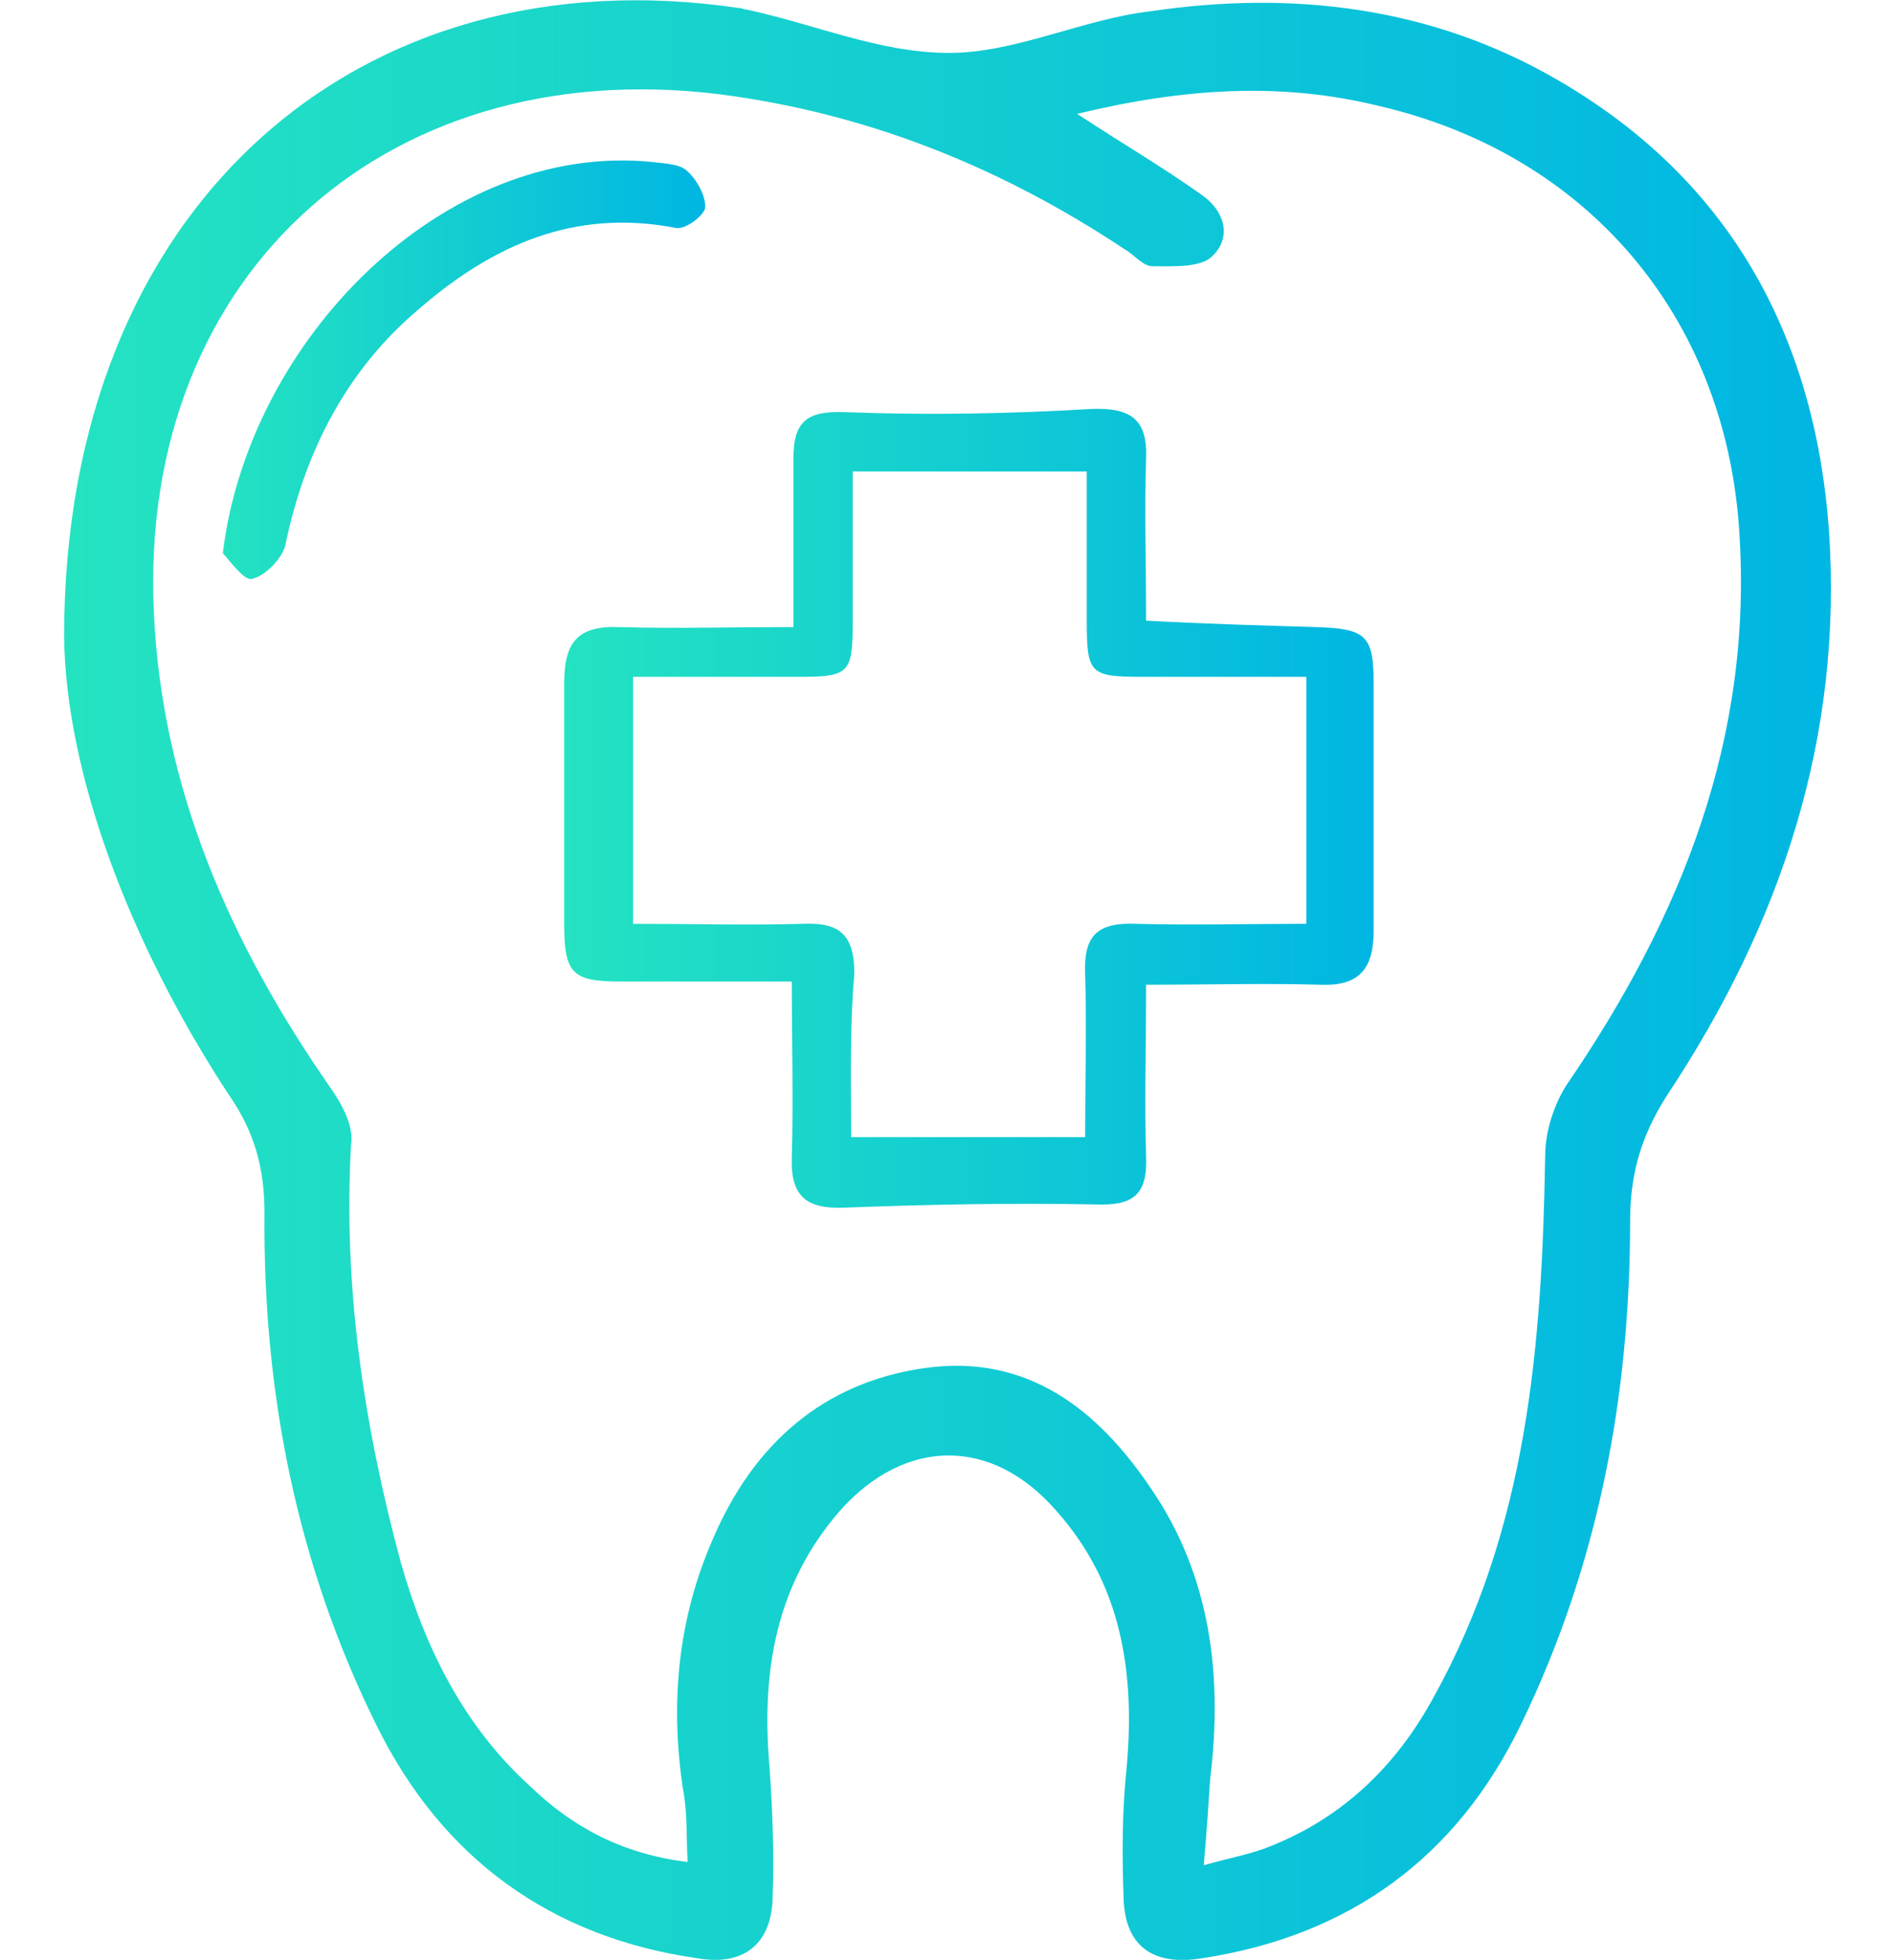
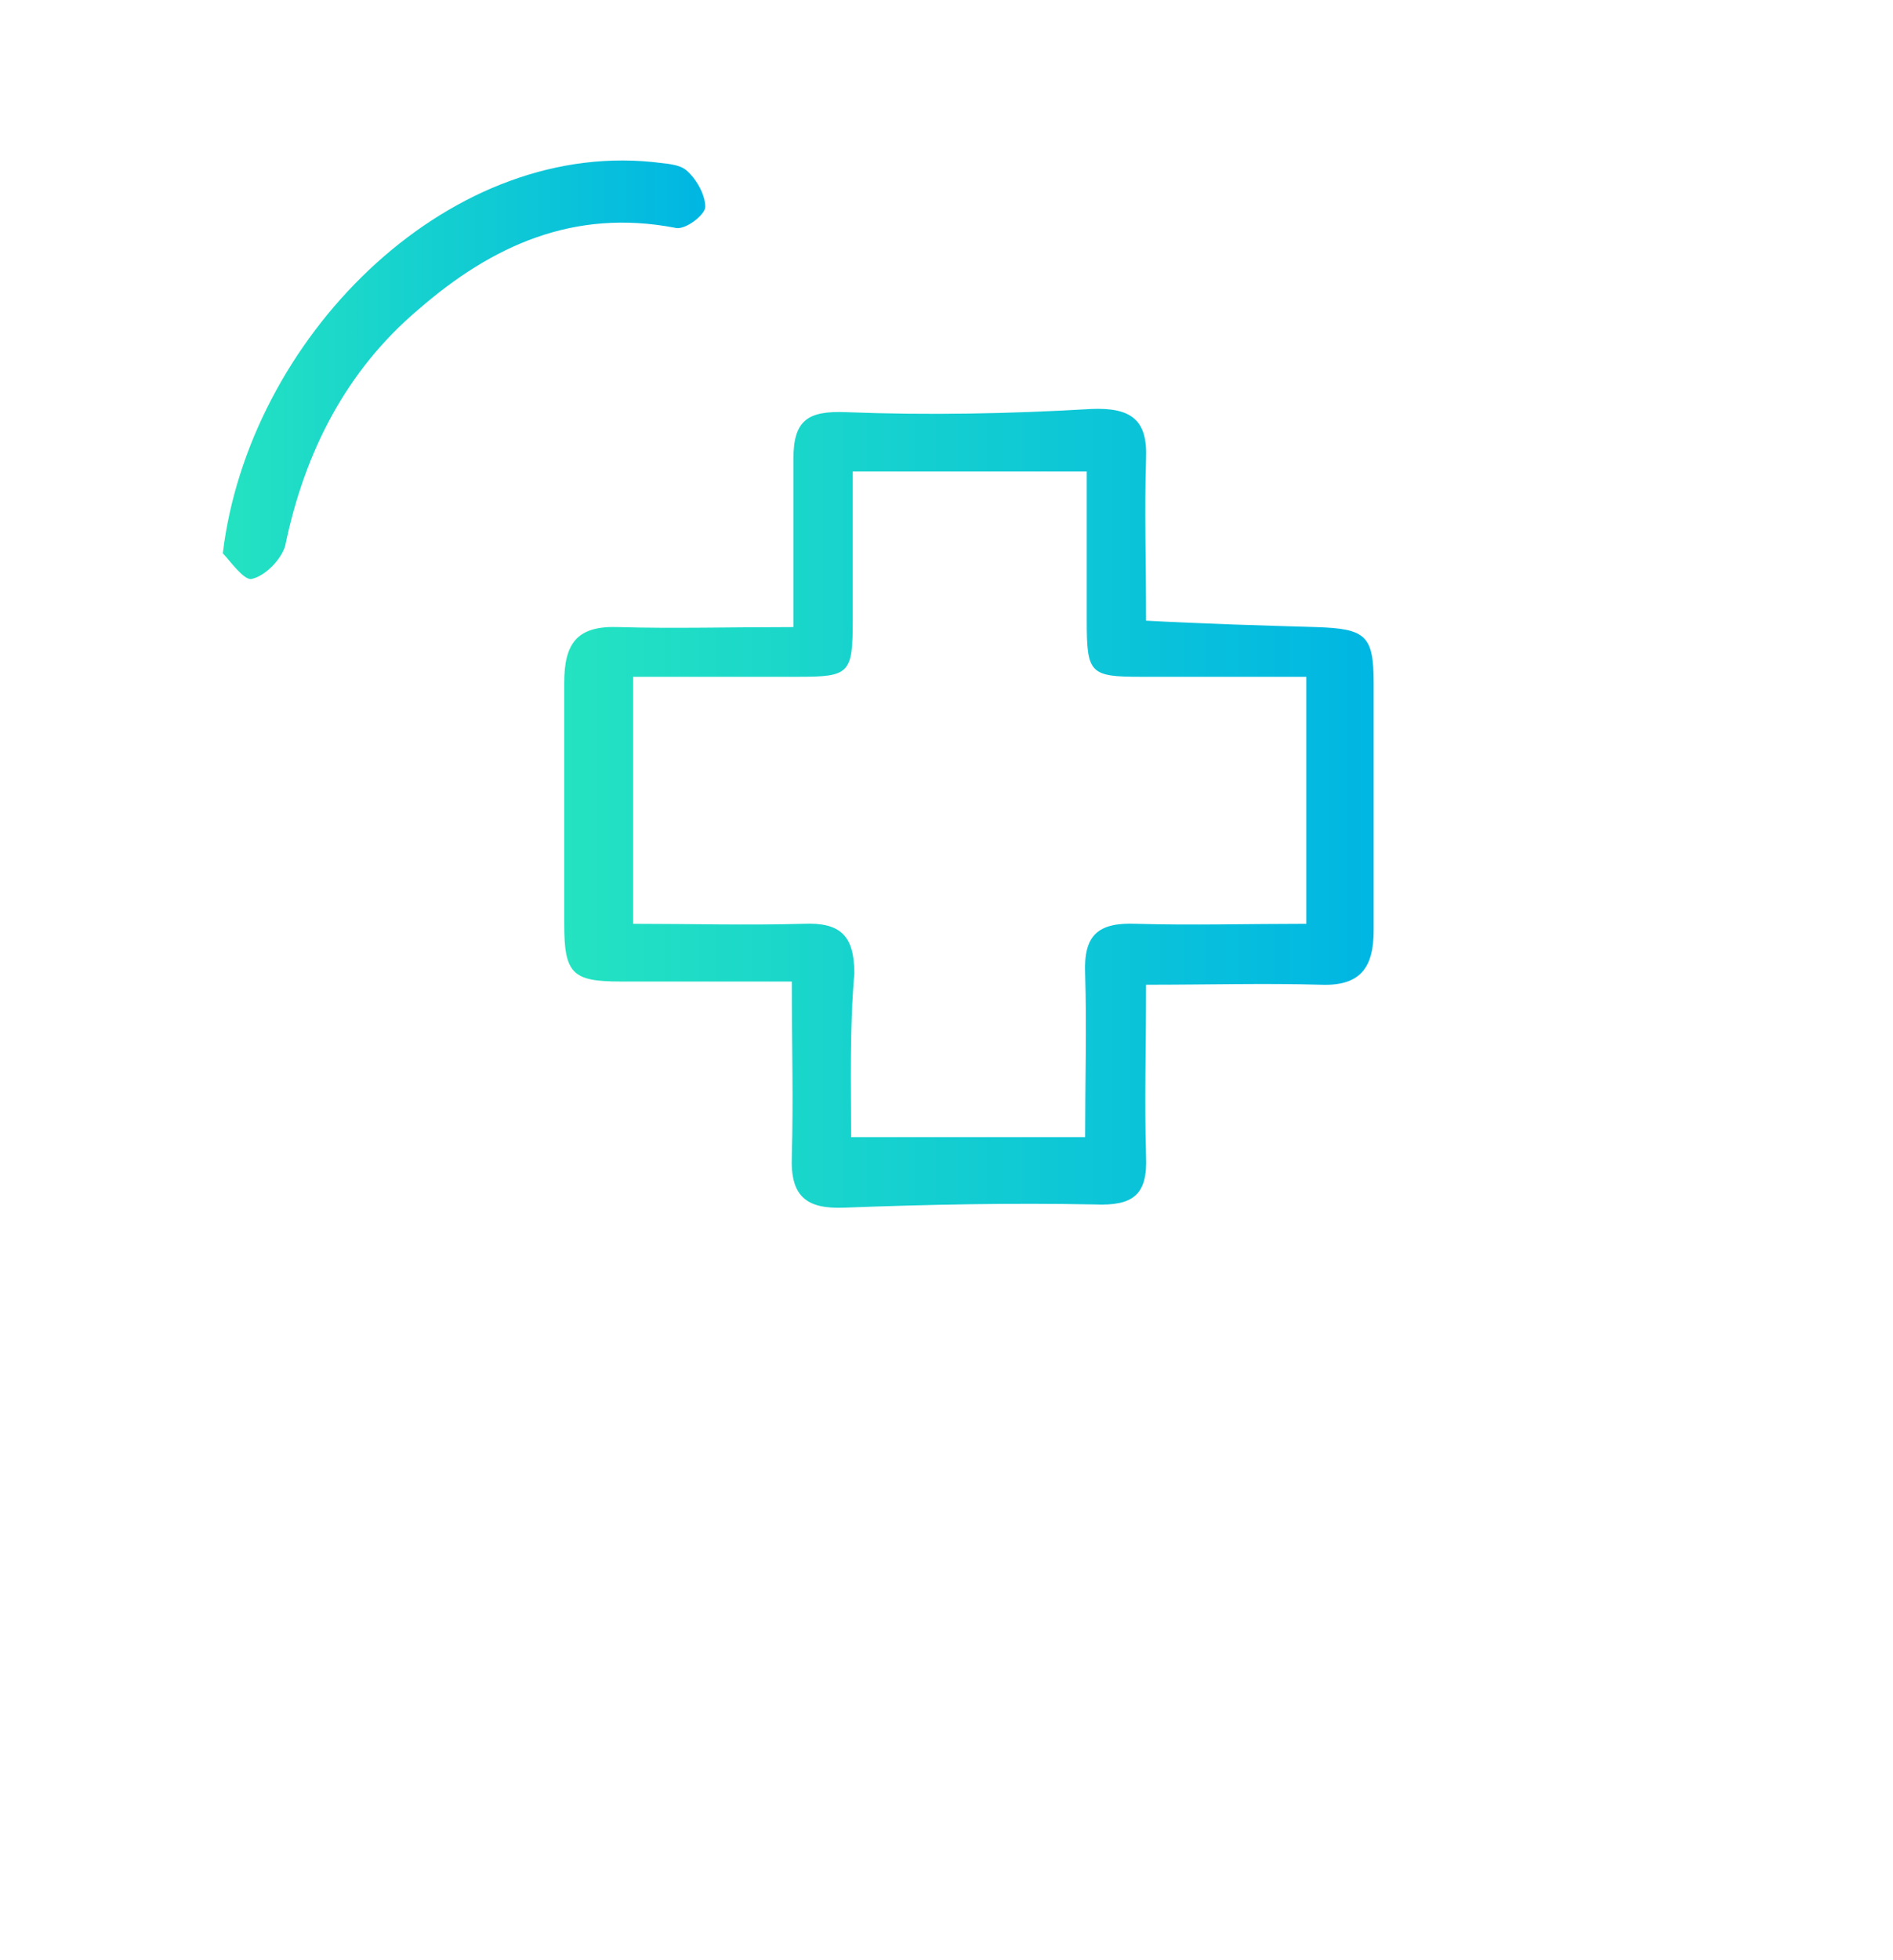
<svg xmlns="http://www.w3.org/2000/svg" version="1.1" id="Layer_1" x="0px" y="0px" viewBox="0 0 118.1 122.2" style="enable-background:new 0 0 118.1 122.2;" xml:space="preserve">
  <style type="text/css">
	.st0{fill:url(#SVGID_1_);}
	.st1{fill:url(#SVGID_2_);}
	.st2{fill:url(#SVGID_3_);}
</style>
  <g>
    <linearGradient id="SVGID_1_" gradientUnits="userSpaceOnUse" x1="4.027" y1="62.9" x2="114.161" y2="62.9" gradientTransform="matrix(1 0 0 -1 0 124)">
      <stop offset="0" style="stop-color:#24E3C1" />
      <stop offset="1" style="stop-color:#00B6E3" />
    </linearGradient>
-     <path class="st0" d="M4,39.7C4,12.8,22.4-3,46.1,0.5c0.2,0,0.3,0.1,0.5,0.1c4.2,0.9,8.3,2.7,12.6,2.7c4.2,0,8.3-2.1,12.6-2.6   c8.8-1.3,17.5-0.3,25.4,4.3c10.7,6.2,16,15.9,16.9,28c0.9,13-3,24.6-10.1,35.3c-1.6,2.5-2.3,4.9-2.3,7.8c0,11-2,21.5-6.8,31.4   c-4,8.3-10.7,13.2-19.9,14.6c-3,0.5-4.8-0.7-4.9-3.7c-0.1-2.8-0.1-5.5,0.2-8.3c0.5-5.8-0.3-11.3-4.4-15.9c-4-4.6-9.4-4.6-13.5,0   c-4,4.6-4.9,10-4.4,15.9c0.2,2.7,0.3,5.5,0.2,8.3c-0.1,2.9-1.9,4.2-4.7,3.7c-9.1-1.3-15.9-6.2-20-14.5c-5-10.1-7.1-20.8-7-32   c0-2.7-0.6-5-2.2-7.3C8,58.7,4.1,48.1,4,39.7z M75.1,116.3c1.8-0.5,3-0.7,4.2-1.2c4.5-1.8,7.8-5,10.1-9.2c5.9-10.6,6.8-22,7-33.8   c0-1.5,0.5-3.1,1.3-4.4c7.2-10.5,11.7-21.7,10.8-34.7C107.6,19.7,99,9.6,86,6.6c-6.1-1.5-12.2-1.1-18.8,0.5c2.9,1.9,5.3,3.3,7.7,5   c1.5,1,2,2.7,0.7,3.9c-0.7,0.7-2.5,0.6-3.7,0.6c-0.6,0-1.1-0.7-1.8-1.1C62.7,10.6,54.7,7.3,45.8,6C24.5,2.9,8.6,16.9,9.6,38.2   c0.5,11,4.8,20.7,11,29.6c0.7,1,1.5,2.4,1.3,3.6c-0.5,8.8,0.8,17.5,3.1,26c1.5,5.3,3.9,10.2,8.1,14c2.6,2.5,5.7,4.2,9.8,4.7   c-0.1-1.8,0-3.1-0.3-4.6c-0.8-5.4-0.3-10.6,1.9-15.6c2.5-5.8,6.8-9.7,13.2-10.6c6.4-0.9,10.8,2.6,14.1,7.5   c3.7,5.4,4.5,11.6,3.7,18.1C75.4,112.4,75.3,114,75.1,116.3z" />
    <linearGradient id="SVGID_2_" gradientUnits="userSpaceOnUse" x1="35.158" y1="73.725" x2="85.695" y2="73.725" gradientTransform="matrix(1 0 0 -1 0 124)">
      <stop offset="0" style="stop-color:#24E3C1" />
      <stop offset="1" style="stop-color:#00B6E3" />
    </linearGradient>
    <path class="st1" d="M49.4,61.2c-3.9,0-7.3,0-10.7,0c-3,0-3.5-0.5-3.5-3.6c0-5,0-10.1,0-15c0-2.5,0.8-3.6,3.4-3.5   c3.4,0.1,7,0,10.9,0c0-3.9,0-7.3,0-10.5c0-2.4,0.9-3,3.3-2.9c5.1,0.2,10.2,0.1,15.3-0.2c2.5-0.1,3.5,0.7,3.4,3.1   c-0.1,3.2,0,6.4,0,10.1c3.7,0.2,7.2,0.3,10.6,0.4c3.1,0.1,3.6,0.5,3.6,3.5c0,5.1,0,10.2,0,15.4c0,2.3-0.8,3.5-3.3,3.4   c-3.5-0.1-7,0-10.9,0c0,3.9-0.1,7.3,0,10.7c0.1,2.4-0.8,3.1-3.2,3c-5.2-0.1-10.4,0-15.6,0.2c-2.4,0.1-3.4-0.7-3.3-3.2   C49.5,68.5,49.4,65.2,49.4,61.2z M53.1,70.9c5,0,9.7,0,14.6,0c0-3.5,0.1-6.8,0-10.2c-0.1-2.4,0.8-3.2,3.2-3.1c3.4,0.1,7,0,10.6,0   c0-5.3,0-10.1,0-15.4c-3.5,0-6.8,0-10.3,0c-3.2,0-3.4-0.2-3.4-3.5c0-3.1,0-6.2,0-9.3c-5.1,0-9.7,0-14.6,0c0,3.3,0,6.3,0,9.3   c0,3.3-0.2,3.5-3.4,3.5c-3.4,0-6.7,0-10.3,0c0,5.4,0,10.1,0,15.4c3.6,0,7.1,0.1,10.6,0c2.3-0.1,3.2,0.7,3.2,3.1   C53,64.2,53.1,67.6,53.1,70.9z" />
    <linearGradient id="SVGID_3_" gradientUnits="userSpaceOnUse" x1="13.928" y1="100.912" x2="43.97" y2="100.912" gradientTransform="matrix(1 0 0 -1 0 124)">
      <stop offset="0" style="stop-color:#24E3C1" />
      <stop offset="1" style="stop-color:#00B6E3" />
    </linearGradient>
    <path class="st2" d="M13.9,34.5c1.6-13.3,13.8-25.7,26.8-24.4c0.7,0.1,1.6,0.1,2.1,0.5c0.6,0.5,1.2,1.5,1.2,2.3   c0,0.5-1.3,1.5-1.9,1.3c-6.3-1.2-11.4,1.1-16,5.1c-4.5,3.8-7.1,8.9-8.3,14.7c-0.2,0.8-1.2,1.9-2.1,2.1   C15.2,36.2,14.3,34.9,13.9,34.5z" />
  </g>
</svg>